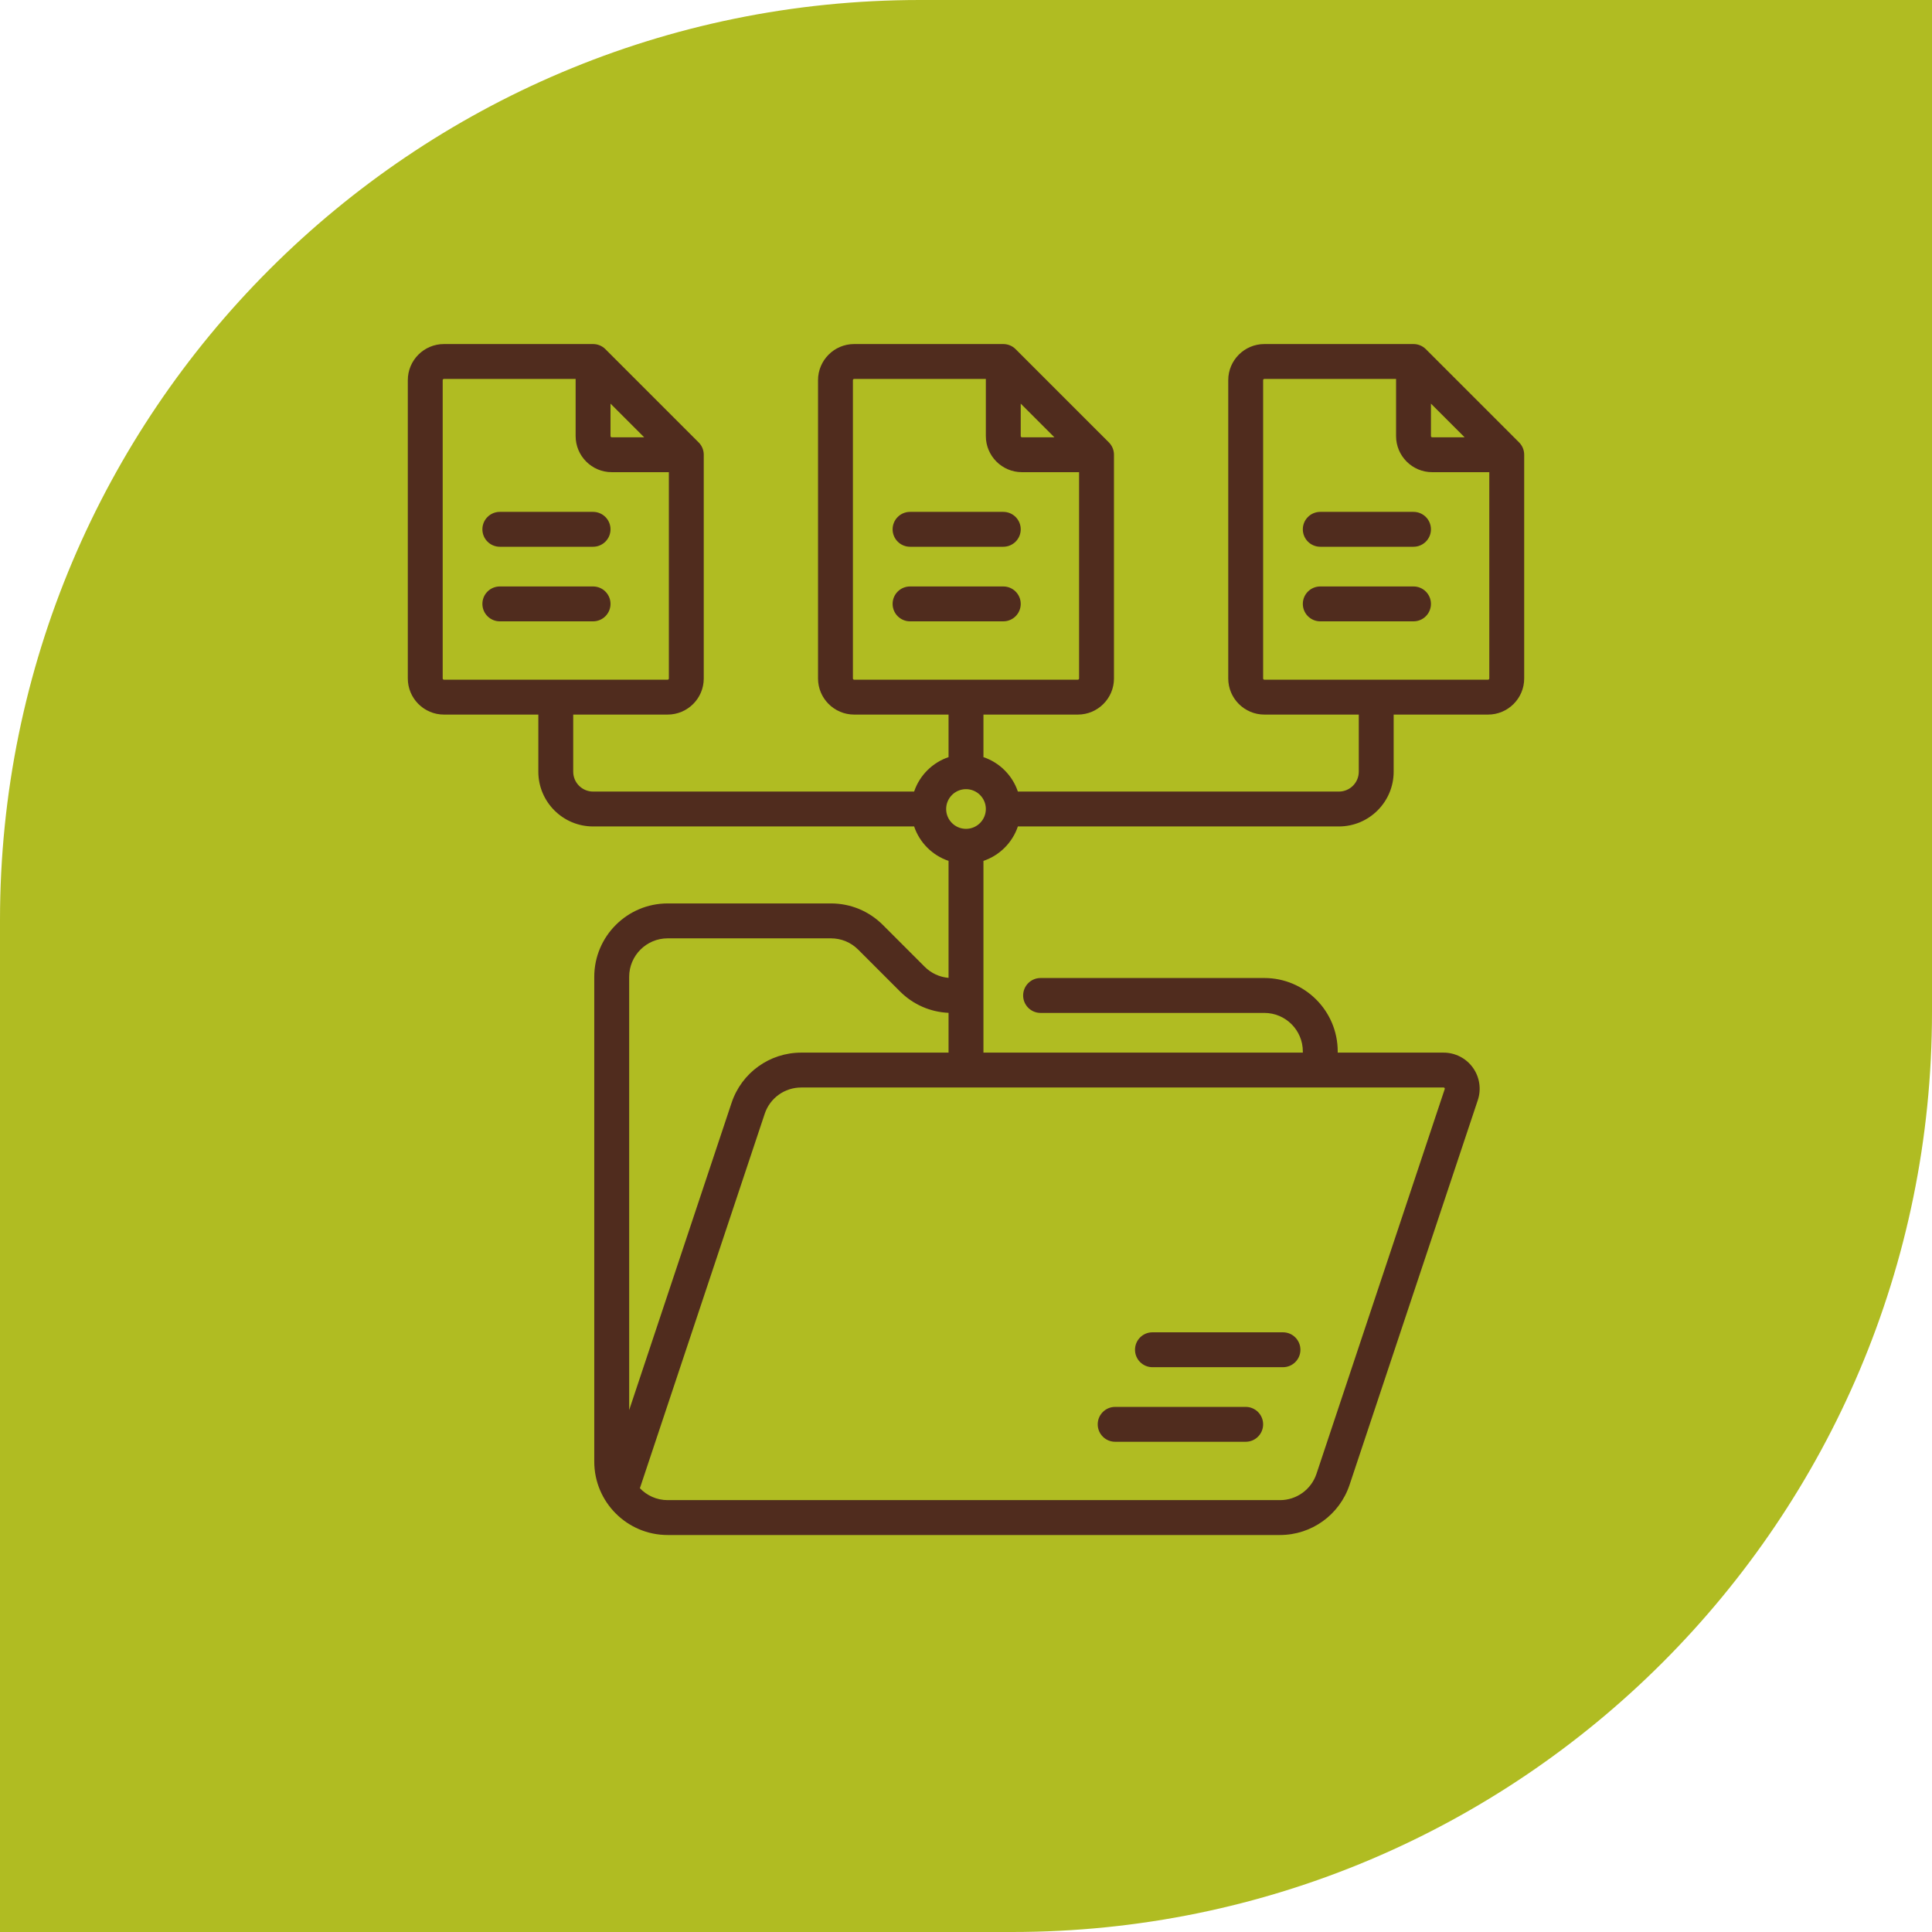
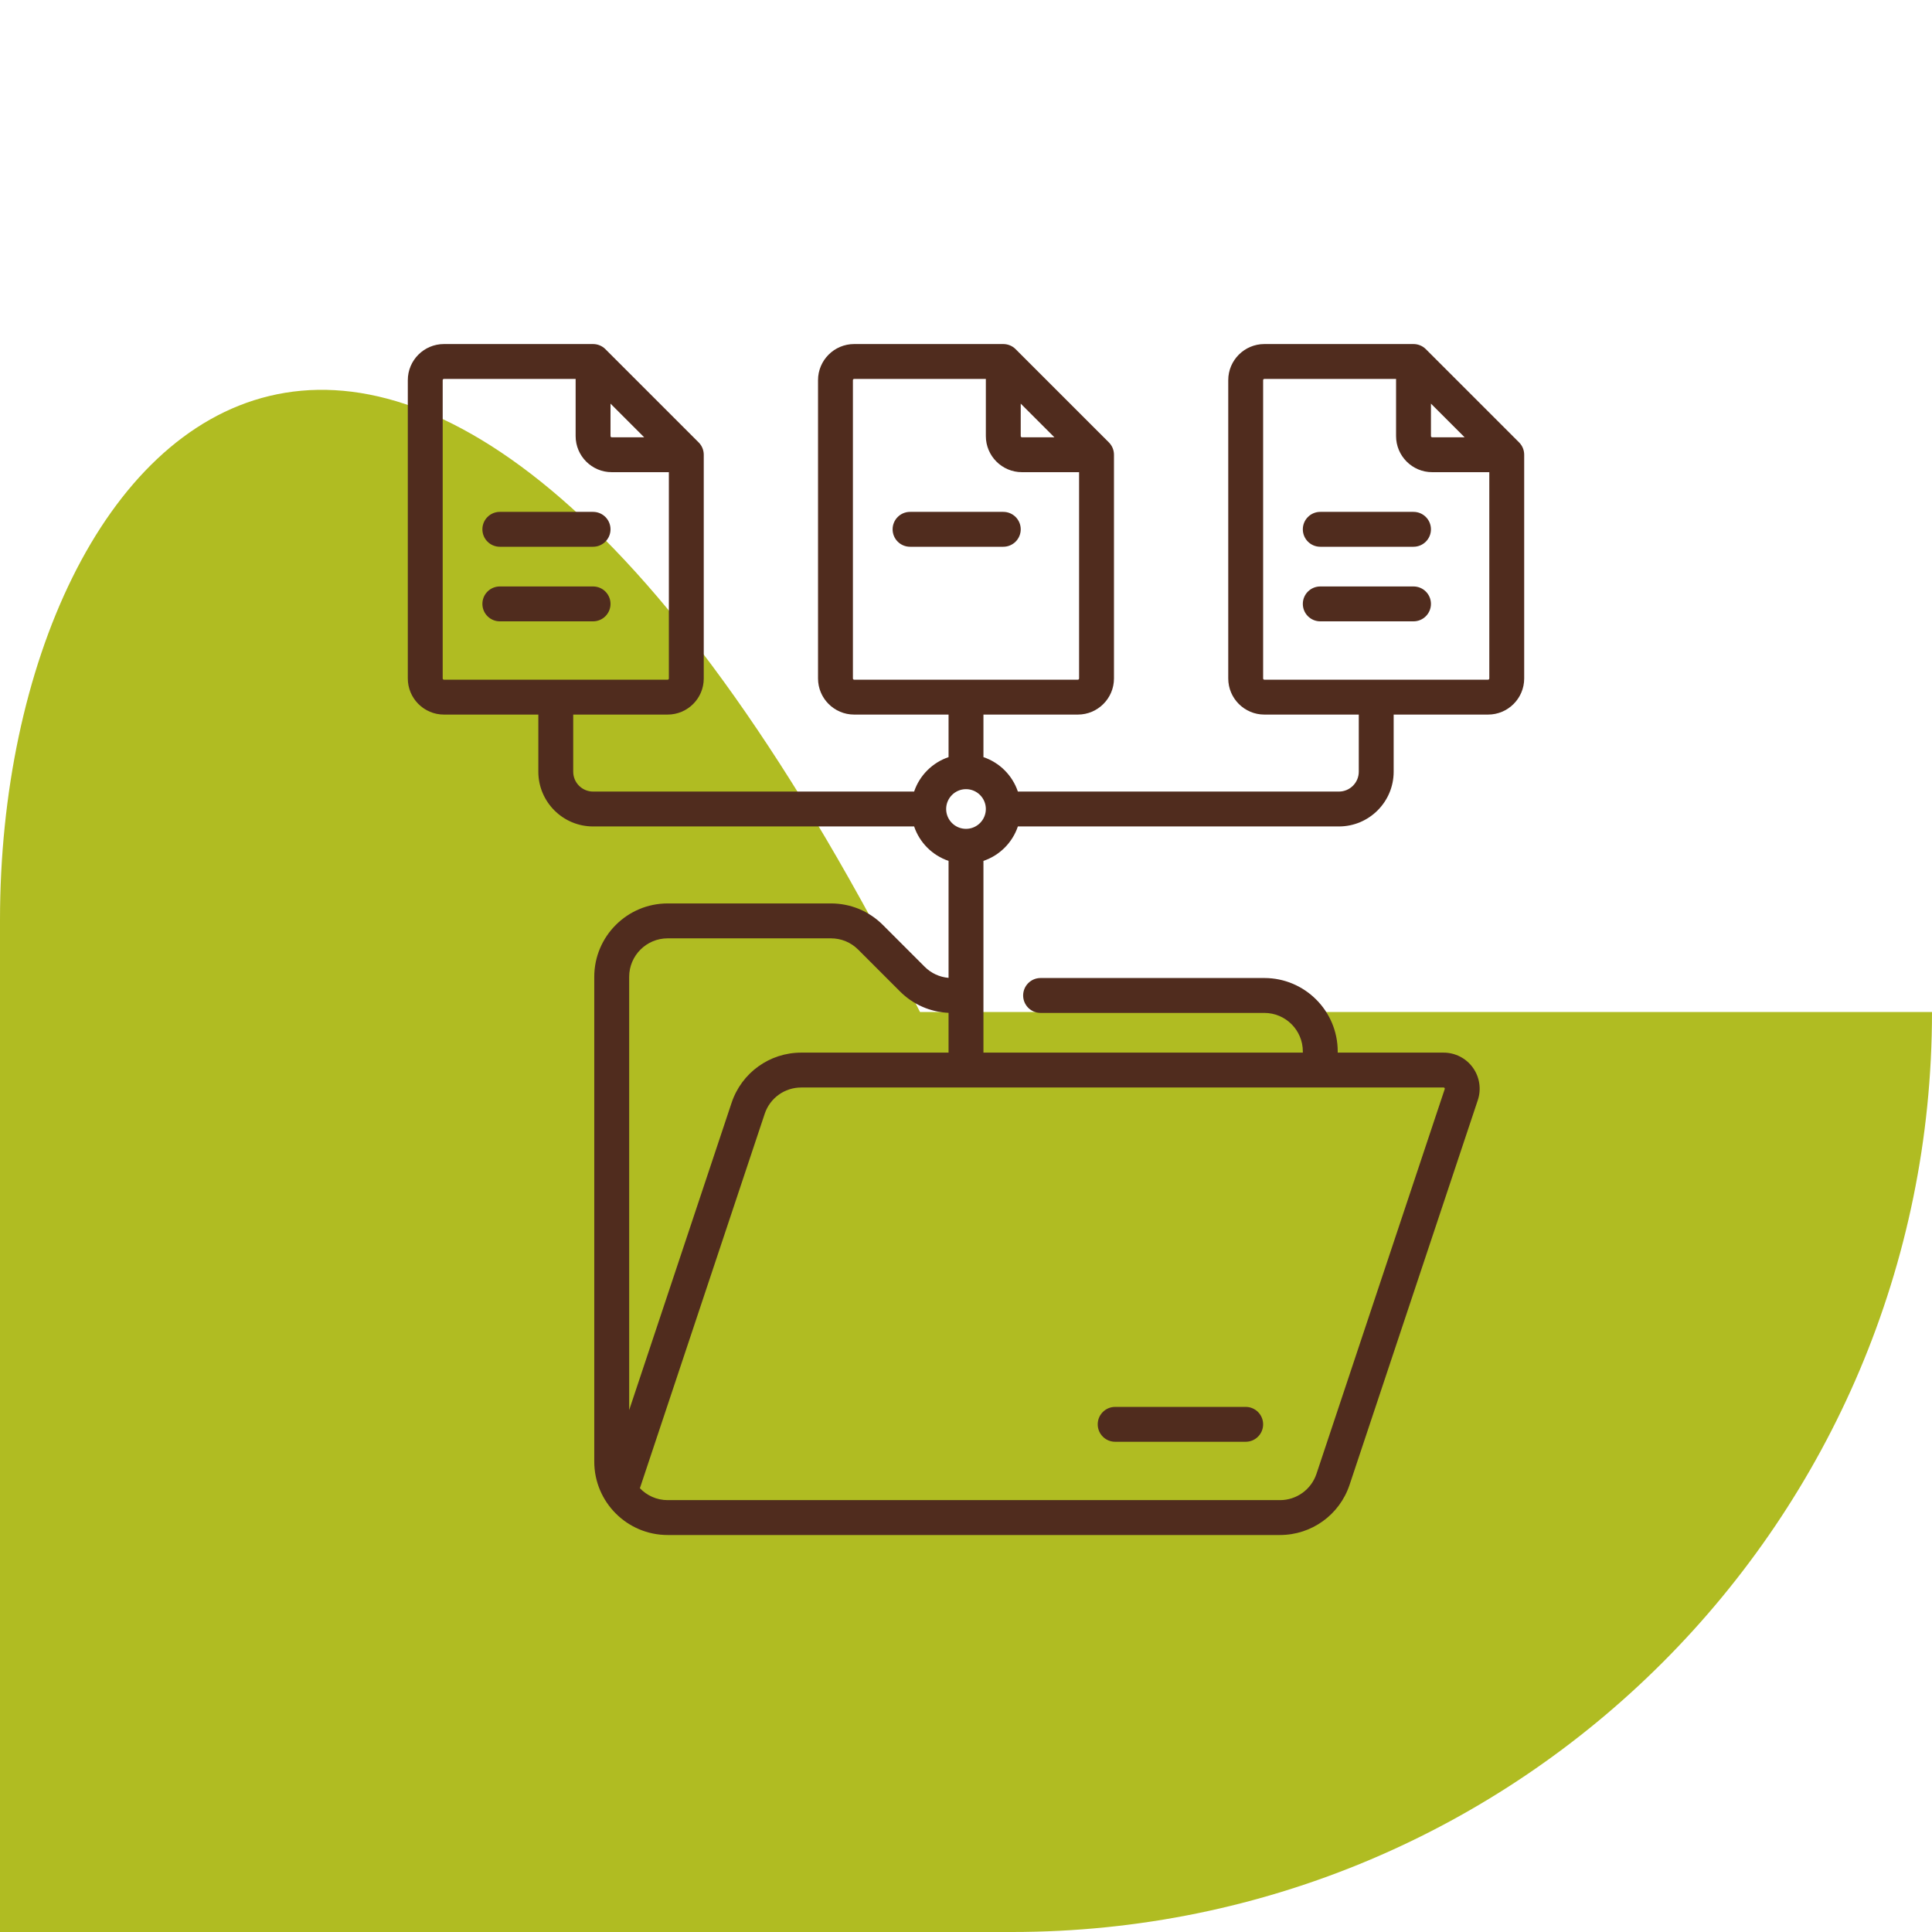
<svg xmlns="http://www.w3.org/2000/svg" width="73" height="73" viewBox="0 0 73 73" fill="none">
-   <path d="M0 73H38.238C57.437 73 73 57.437 73 38.238V-3.05176e-05H34.762C15.563 -3.05176e-05 0 15.563 0 34.762V73Z" fill="#B0BC22" />
+   <path d="M0 73H38.238C57.437 73 73 57.437 73 38.238H34.762C15.563 -3.05176e-05 0 15.563 0 34.762V73Z" fill="#B0BC22" />
  <path d="M47.068 53.159H42.136C41.772 53.159 41.477 53.454 41.477 53.818C41.477 54.182 41.772 54.477 42.136 54.477H47.068C47.432 54.477 47.727 54.182 47.727 53.818C47.727 53.454 47.432 53.159 47.068 53.159Z" fill="#502C1E" />
-   <path d="M48.477 50.341H43.545C43.181 50.341 42.886 50.636 42.886 51C42.886 51.364 43.181 51.659 43.545 51.659H48.477C48.841 51.659 49.136 51.364 49.136 51C49.136 50.636 48.841 50.341 48.477 50.341Z" fill="#502C1E" />
  <path d="M18.886 20.659H22.409C22.773 20.659 23.068 20.364 23.068 20C23.068 19.636 22.773 19.341 22.409 19.341H18.886C18.522 19.341 18.227 19.636 18.227 20C18.227 20.364 18.522 20.659 18.886 20.659Z" fill="#502C1E" />
  <path d="M23.068 22.818C23.068 22.454 22.773 22.159 22.409 22.159H18.886C18.522 22.159 18.227 22.454 18.227 22.818C18.227 23.182 18.522 23.477 18.886 23.477H22.409C22.773 23.477 23.068 23.182 23.068 22.818Z" fill="#502C1E" />
  <path d="M34.386 20.659H37.909C38.273 20.659 38.568 20.364 38.568 20C38.568 19.636 38.273 19.341 37.909 19.341H34.386C34.022 19.341 33.727 19.636 33.727 20C33.727 20.364 34.022 20.659 34.386 20.659Z" fill="#502C1E" />
-   <path d="M38.568 22.818C38.568 22.454 38.273 22.159 37.909 22.159H34.386C34.022 22.159 33.727 22.454 33.727 22.818C33.727 23.182 34.022 23.477 34.386 23.477H37.909C38.273 23.477 38.568 23.182 38.568 22.818Z" fill="#502C1E" />
  <path d="M57.398 16.716L53.875 13.193C53.752 13.069 53.584 13 53.409 13H47.773C47.021 13 46.409 13.612 46.409 14.364V25.636C46.409 26.388 47.021 27 47.773 27H51.341V29.159C51.341 29.573 51.004 29.909 50.591 29.909H38.46C38.254 29.298 37.77 28.814 37.159 28.608V27H40.727C41.479 27 42.091 26.388 42.091 25.636V17.182C42.091 17.007 42.022 16.839 41.898 16.716L38.375 13.193C38.252 13.069 38.084 13 37.909 13H32.273C31.521 13 30.909 13.612 30.909 14.364V25.636C30.909 26.388 31.521 27 32.273 27H35.841V28.608C35.23 28.814 34.746 29.298 34.54 29.909H22.409C21.996 29.909 21.659 29.573 21.659 29.159V27H25.227C25.979 27 26.591 26.389 26.591 25.637V17.182C26.591 17.007 26.522 16.839 26.398 16.716L22.875 13.193C22.752 13.069 22.584 13 22.409 13H16.773C16.021 13 15.409 13.612 15.409 14.364V25.636C15.409 26.388 16.021 27 16.773 27H20.341V29.159C20.341 30.299 21.269 31.227 22.409 31.227H34.54C34.746 31.838 35.23 32.322 35.841 32.528V36.948C35.5 36.919 35.183 36.773 34.938 36.528L33.358 34.948C32.834 34.425 32.138 34.136 31.397 34.136H25.227C23.698 34.136 22.454 35.38 22.454 36.909V55.227C22.454 56.756 23.698 58 25.227 58H25.227H48.363C49.558 58 50.615 57.238 50.993 56.104L55.839 41.567C55.977 41.153 55.907 40.694 55.651 40.339C55.396 39.984 54.982 39.773 54.545 39.773H50.545V39.727C50.545 38.198 49.302 36.954 47.773 36.954H39.318C38.954 36.954 38.659 37.249 38.659 37.614C38.659 37.977 38.954 38.273 39.318 38.273H47.773C48.575 38.273 49.227 38.925 49.227 39.727V39.773H37.159V32.528C37.77 32.322 38.254 31.838 38.46 31.227H50.591C51.731 31.227 52.659 30.299 52.659 29.159V27H56.227C56.979 27 57.591 26.388 57.591 25.636V17.182C57.591 17.007 57.522 16.839 57.398 16.716ZM38.568 15.251L39.84 16.523H38.614C38.589 16.523 38.568 16.502 38.568 16.477V15.251ZM32.227 25.636V14.364C32.227 14.339 32.248 14.318 32.273 14.318H37.25V16.477C37.25 17.229 37.862 17.841 38.614 17.841H40.773V25.636C40.773 25.661 40.752 25.682 40.727 25.682H32.273C32.248 25.682 32.227 25.661 32.227 25.636ZM23.068 15.251L24.34 16.523H23.114C23.089 16.523 23.068 16.502 23.068 16.477V15.251ZM16.727 25.636V14.364C16.727 14.339 16.748 14.318 16.773 14.318H21.75V16.477C21.75 17.229 22.362 17.841 23.114 17.841H25.273V25.636C25.273 25.661 25.252 25.682 25.227 25.682H16.773C16.748 25.682 16.727 25.661 16.727 25.636ZM36.5 29.818C36.913 29.818 37.249 30.154 37.25 30.567C37.25 30.567 37.25 30.568 37.25 30.568C37.25 30.569 37.25 30.569 37.25 30.569C37.249 30.982 36.913 31.318 36.5 31.318C36.087 31.318 35.75 30.982 35.75 30.568C35.75 30.155 36.087 29.818 36.5 29.818ZM54.582 41.11C54.595 41.129 54.59 41.144 54.588 41.151L49.743 55.687C49.544 56.282 48.99 56.682 48.363 56.682H25.227C24.815 56.682 24.443 56.508 24.178 56.232L28.894 42.085C29.092 41.49 29.646 41.091 30.273 41.091H54.545C54.553 41.091 54.568 41.091 54.582 41.11ZM30.273 39.773C29.078 39.773 28.021 40.535 27.643 41.669L23.773 53.279V36.909C23.773 36.107 24.425 35.455 25.227 35.455H31.397C31.786 35.455 32.151 35.606 32.426 35.881L34.006 37.461C34.5 37.955 35.147 38.239 35.841 38.27V39.773H30.273ZM54.068 15.251L55.34 16.523H54.114C54.089 16.523 54.068 16.502 54.068 16.477V15.251ZM56.227 25.682H47.773C47.748 25.682 47.727 25.662 47.727 25.637V14.364C47.727 14.339 47.748 14.318 47.773 14.318H52.75V16.477C52.75 17.229 53.362 17.841 54.114 17.841H56.273V25.636C56.273 25.661 56.252 25.682 56.227 25.682Z" fill="#502C1E" />
  <path d="M53.409 19.341H49.886C49.522 19.341 49.227 19.636 49.227 20C49.227 20.364 49.522 20.659 49.886 20.659H53.409C53.773 20.659 54.068 20.364 54.068 20C54.068 19.636 53.773 19.341 53.409 19.341Z" fill="#502C1E" />
  <path d="M53.409 22.159H49.886C49.522 22.159 49.227 22.454 49.227 22.818C49.227 23.182 49.522 23.477 49.886 23.477H53.409C53.773 23.477 54.068 23.182 54.068 22.818C54.068 22.454 53.773 22.159 53.409 22.159Z" fill="#502C1E" />
</svg>